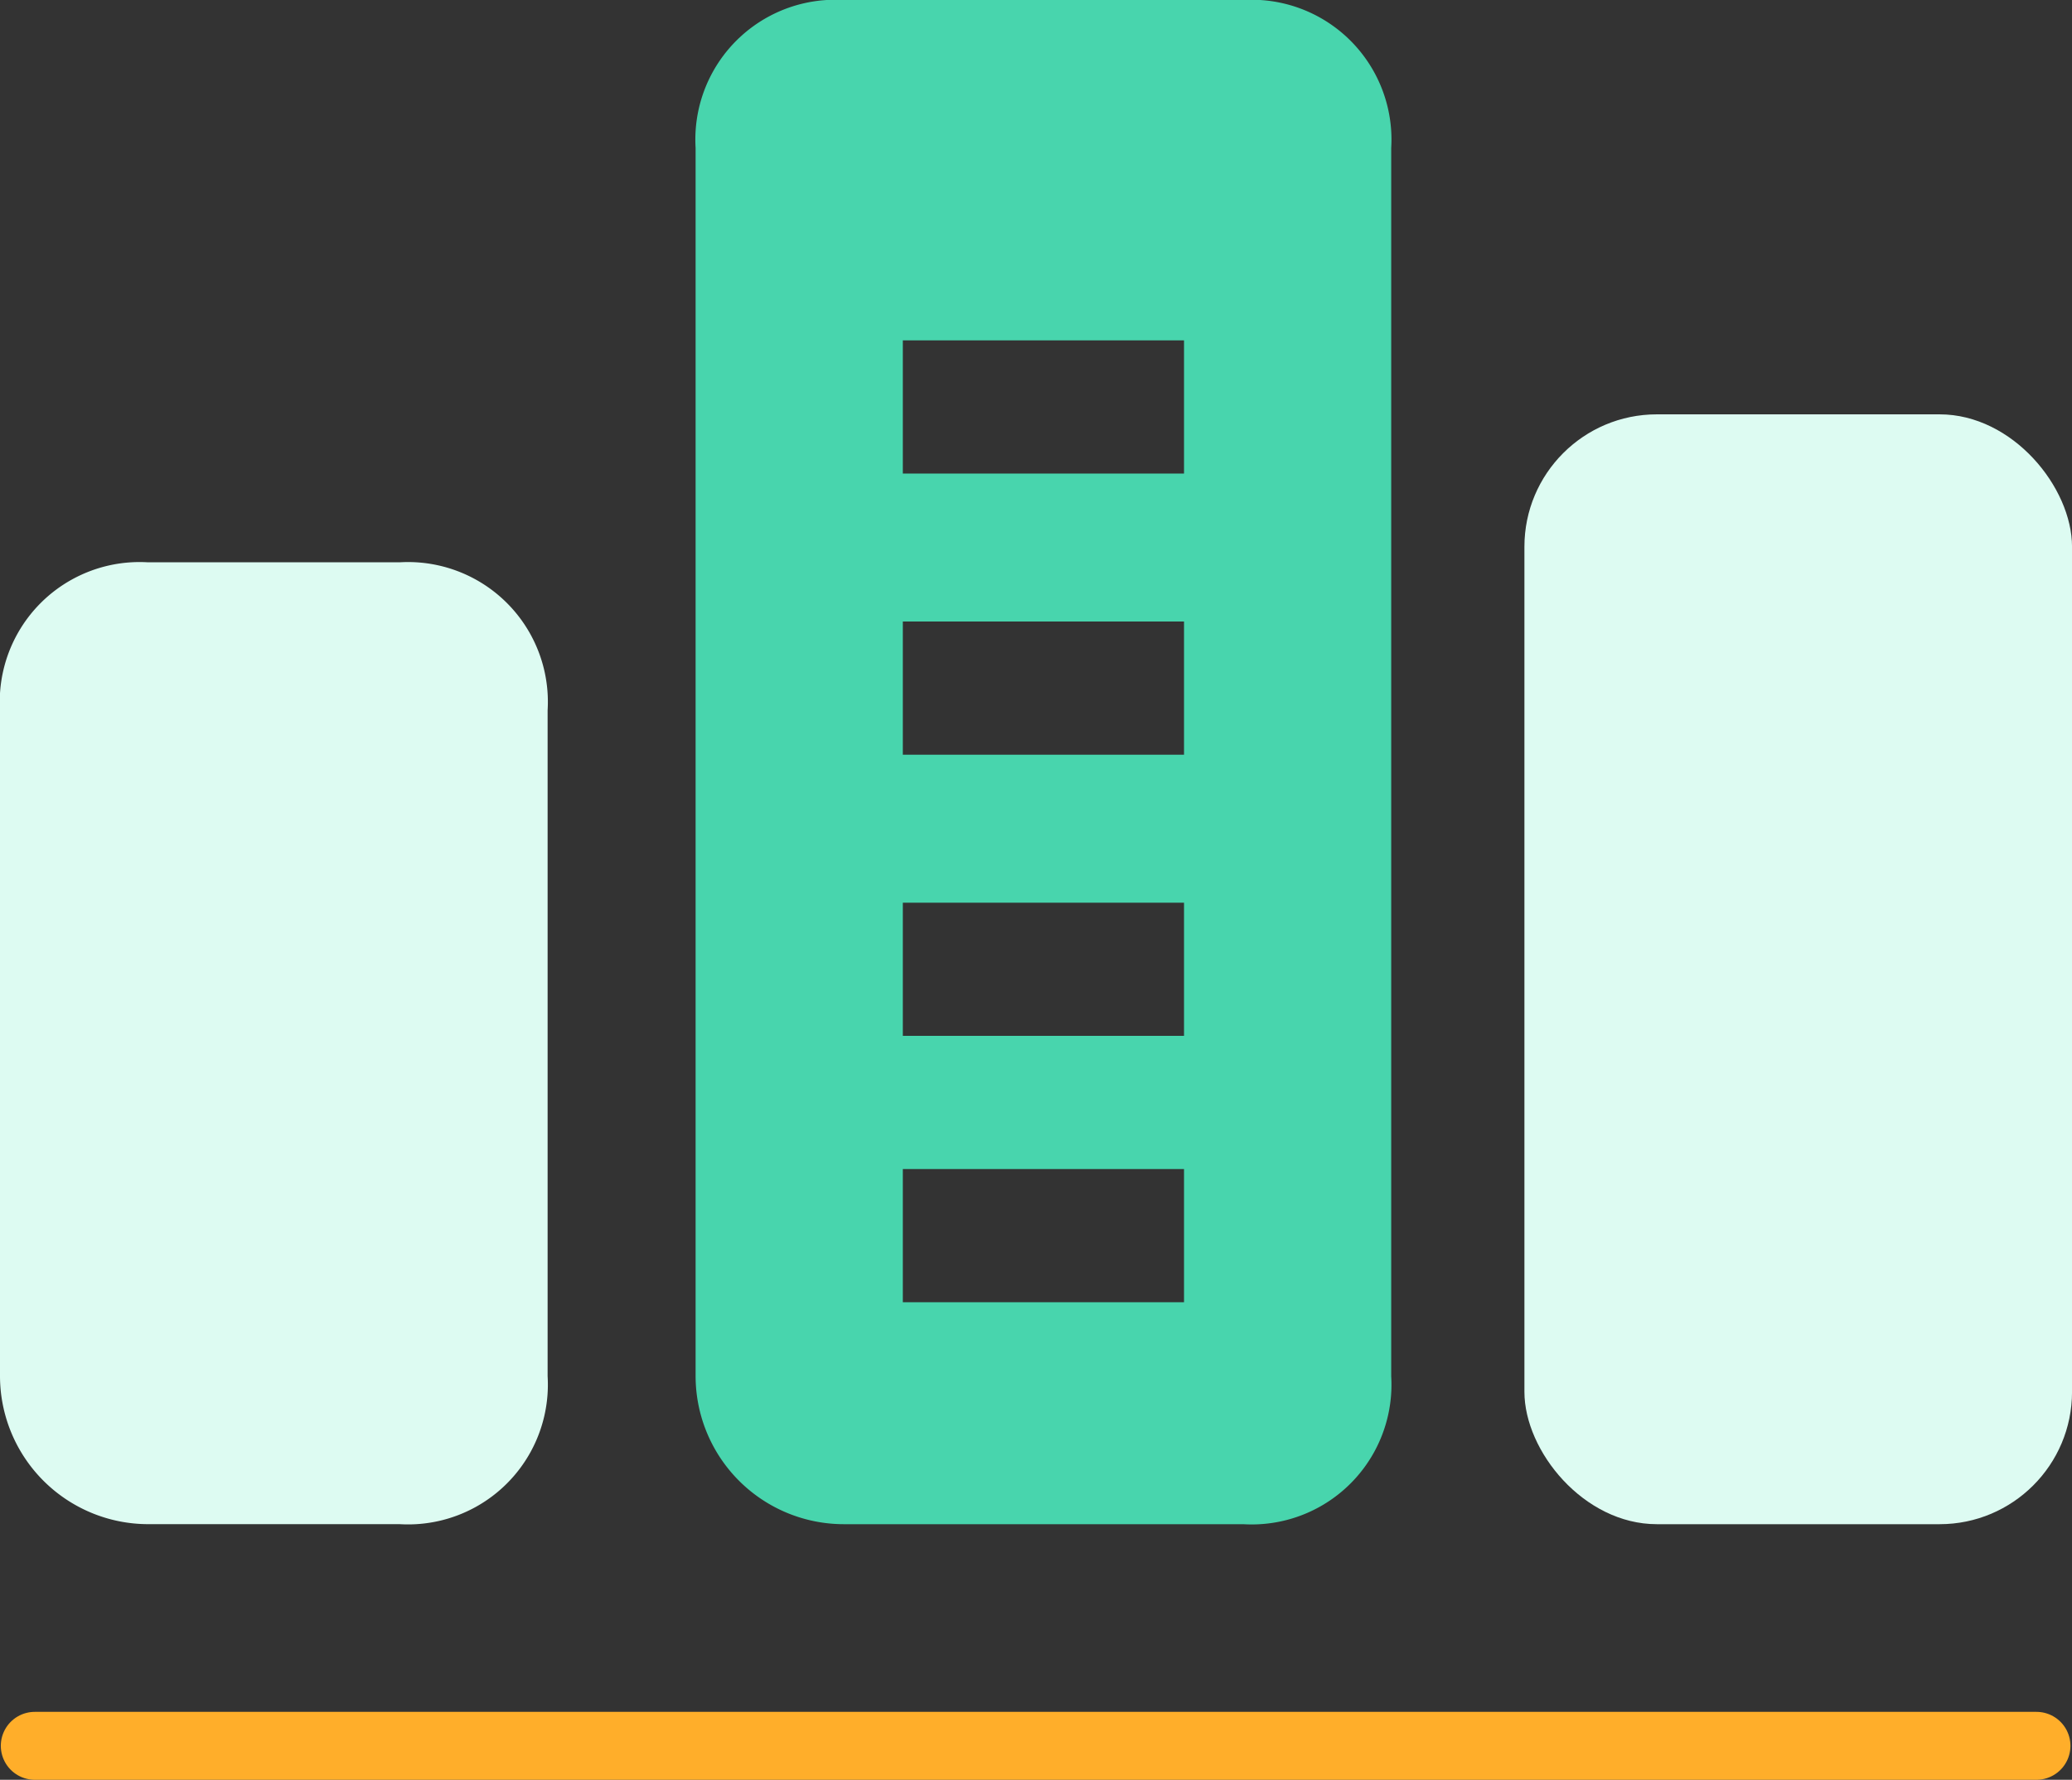
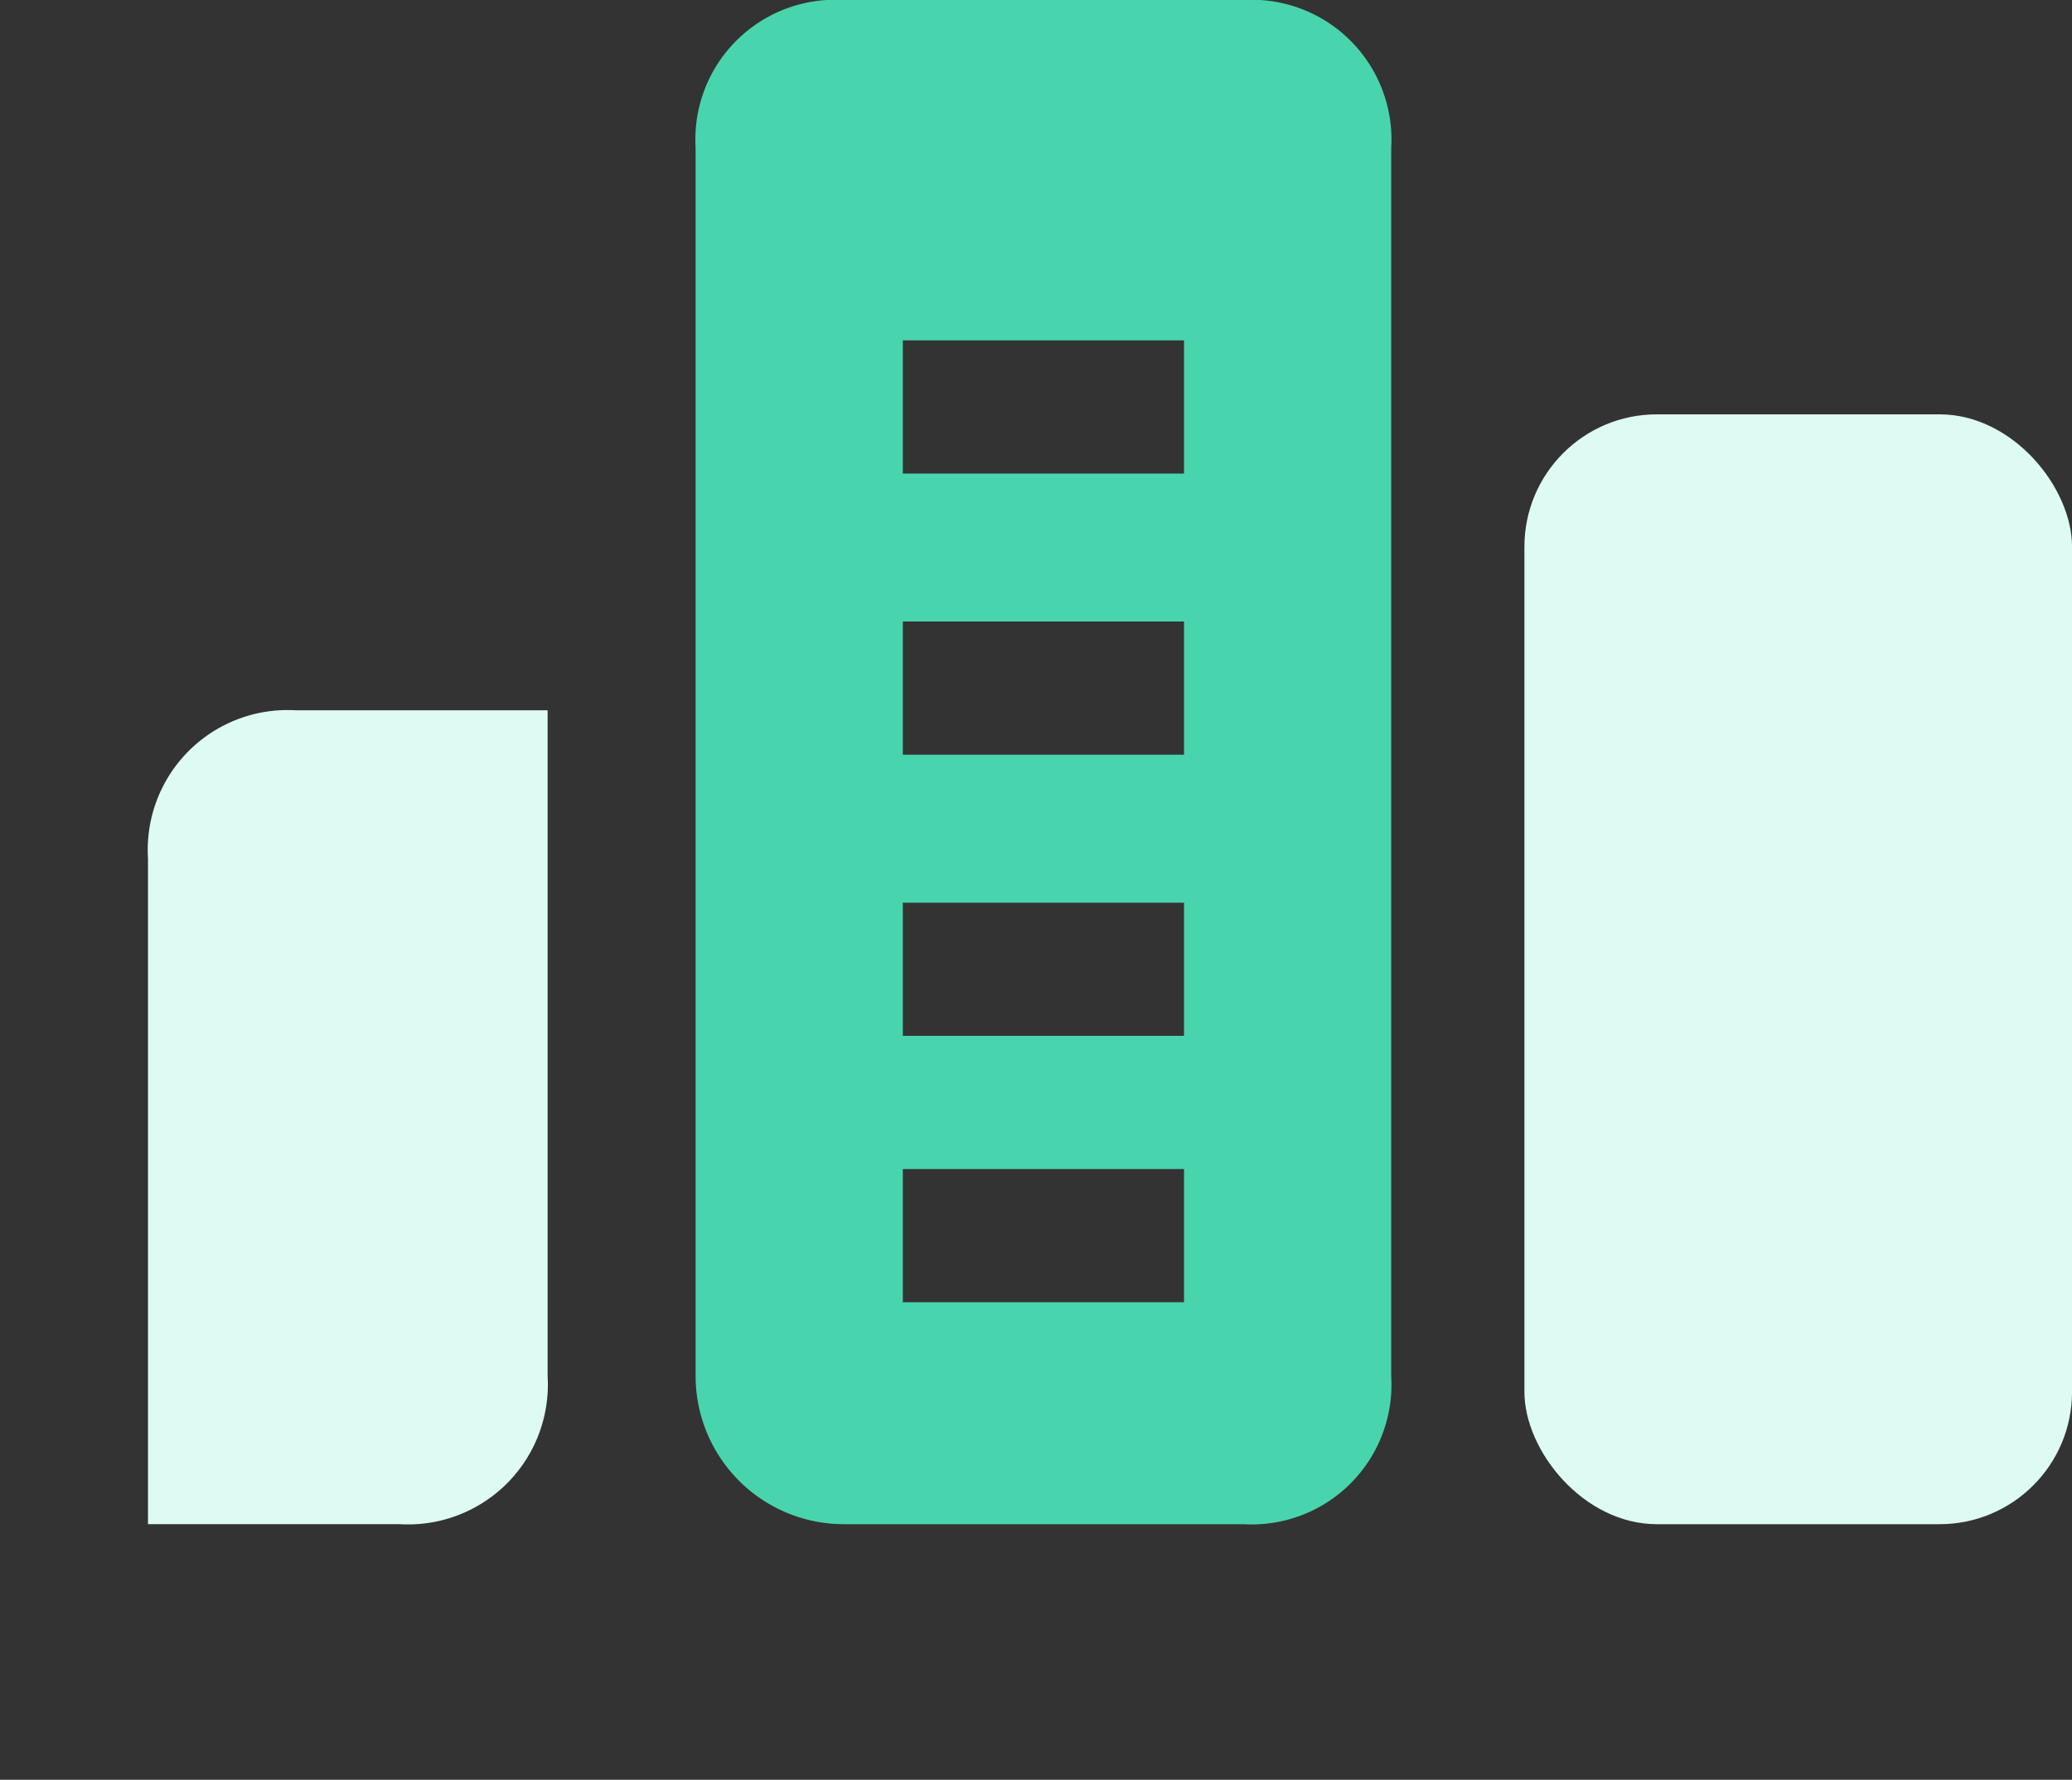
<svg xmlns="http://www.w3.org/2000/svg" width="61.004" height="52.408" viewBox="0 0 61.004 52.408">
  <rect x="0" y="0" width="61.004" height="52.408" fill="#333333" stroke="none" />
  <g transform="translate(-1146.706 -929.121)">
    <g transform="translate(0 8)">
-       <path d="M1151.064,978.98h7.408a4.116,4.116,0,0,0,4.357-4.357V955.015a4.117,4.117,0,0,0-4.357-4.358h-7.408a4.117,4.117,0,0,0-4.358,4.358v19.608A4.366,4.366,0,0,0,1151.064,978.98Z" transform="translate(0 -12.978)" fill="#ddfbf2" />
+       <path d="M1151.064,978.98h7.408a4.116,4.116,0,0,0,4.357-4.357V955.015h-7.408a4.117,4.117,0,0,0-4.358,4.358v19.608A4.366,4.366,0,0,0,1151.064,978.98Z" transform="translate(0 -12.978)" fill="#ddfbf2" />
      <rect width="16.123" height="32.681" rx="3.899" transform="translate(1191.588 933.322)" fill="#ddfbf2" />
      <path d="M1181.156,935.839h-11.765a4.117,4.117,0,0,0-4.357,4.358v36.167a4.366,4.366,0,0,0,4.357,4.357h11.765a4.116,4.116,0,0,0,4.358-4.357V940.2A4.117,4.117,0,0,0,1181.156,935.839Zm-1.742,38.346h-8.279v-3.921h8.279Zm0-7.844h-8.279V962.42h8.279Zm0-8.279h-8.279v-3.921h8.279Zm0-8.279h-8.279v-3.921h8.279Z" transform="translate(2.152 -14.718)" fill="#48d5ad" />
-       <path d="M1148.73,972.529h58.934" transform="translate(-1)" fill="none" stroke="#ffae2a" stroke-linecap="round" stroke-width="2" />
    </g>
  </g>
</svg>